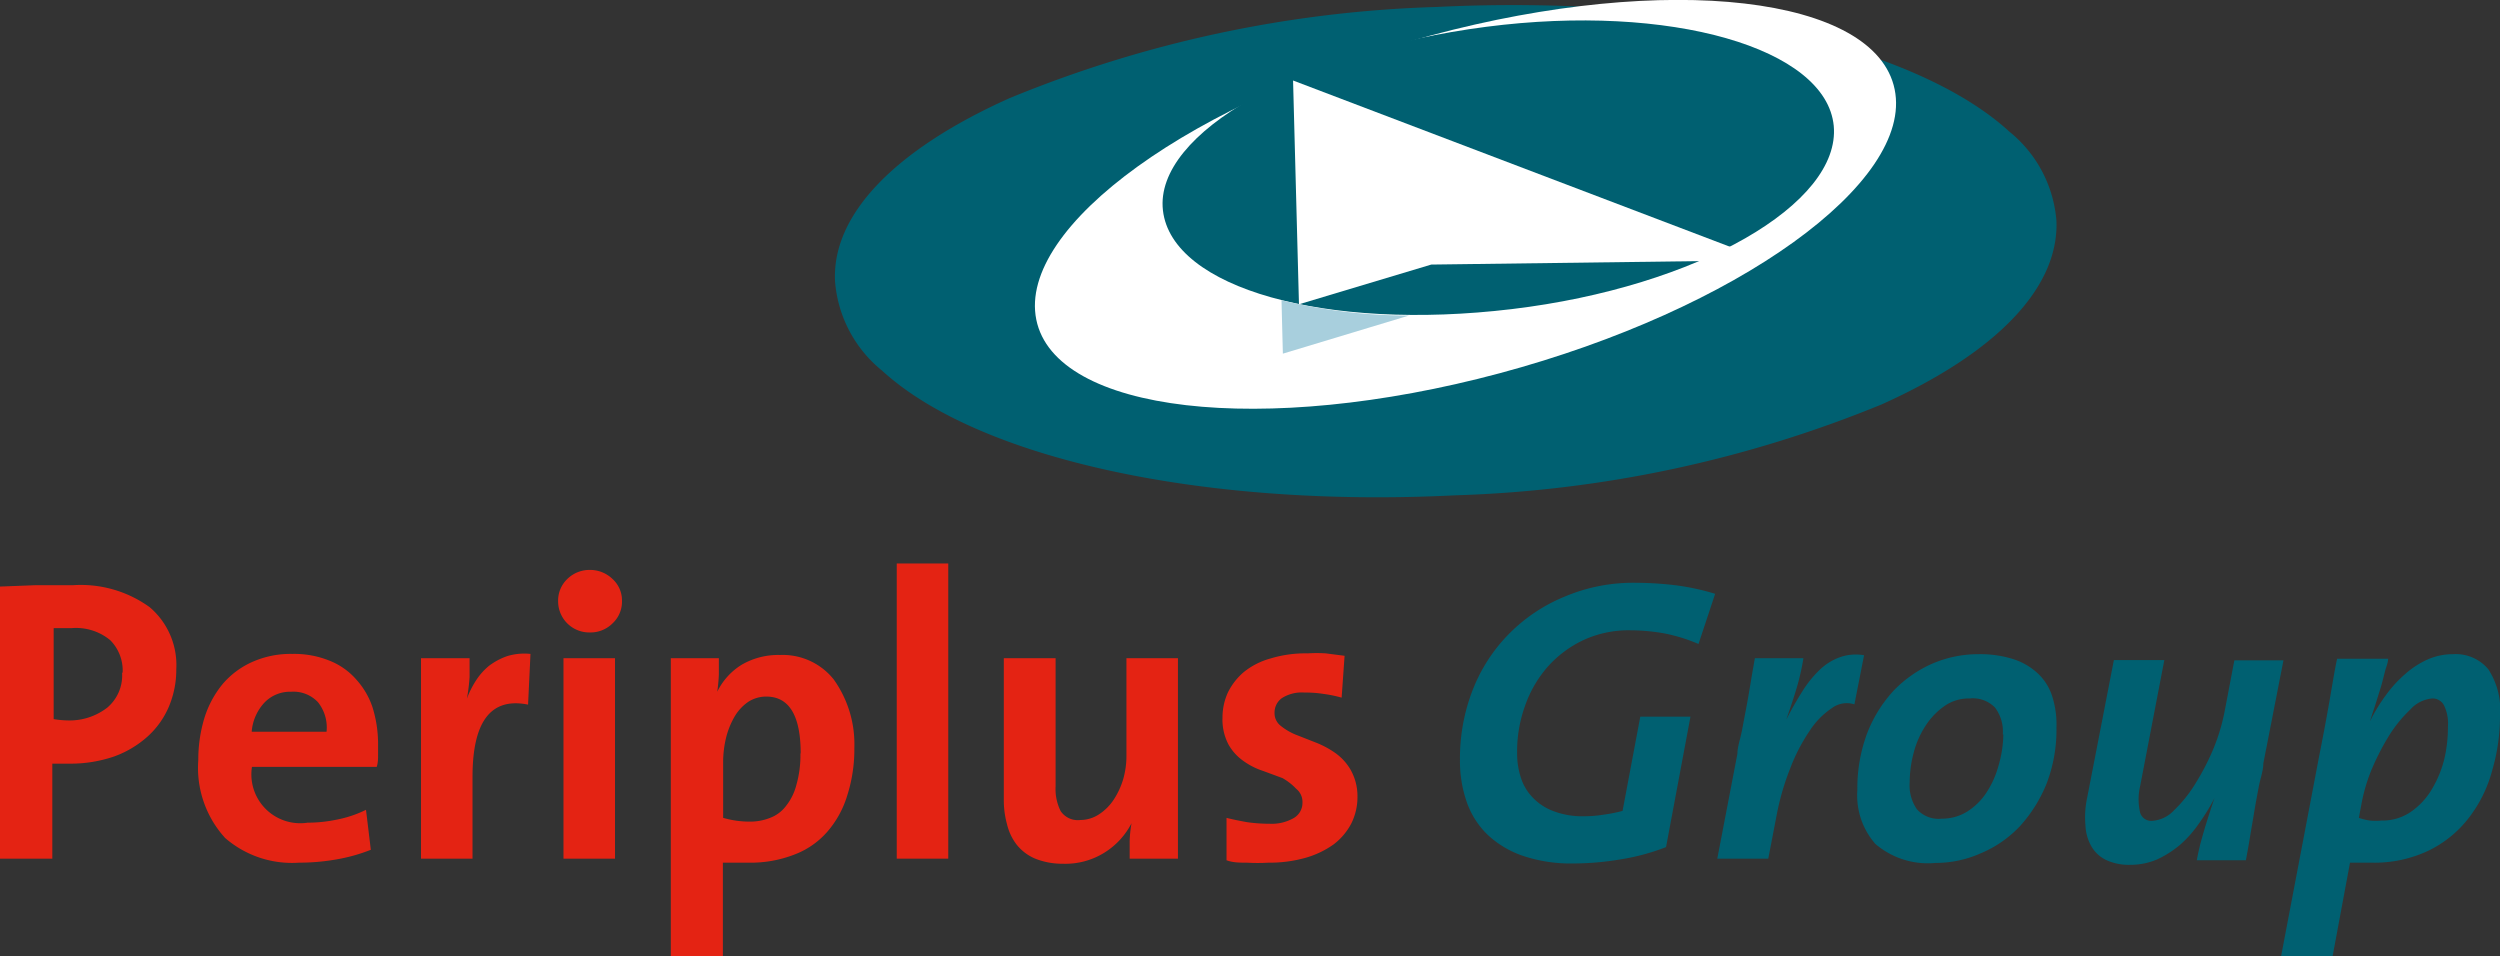
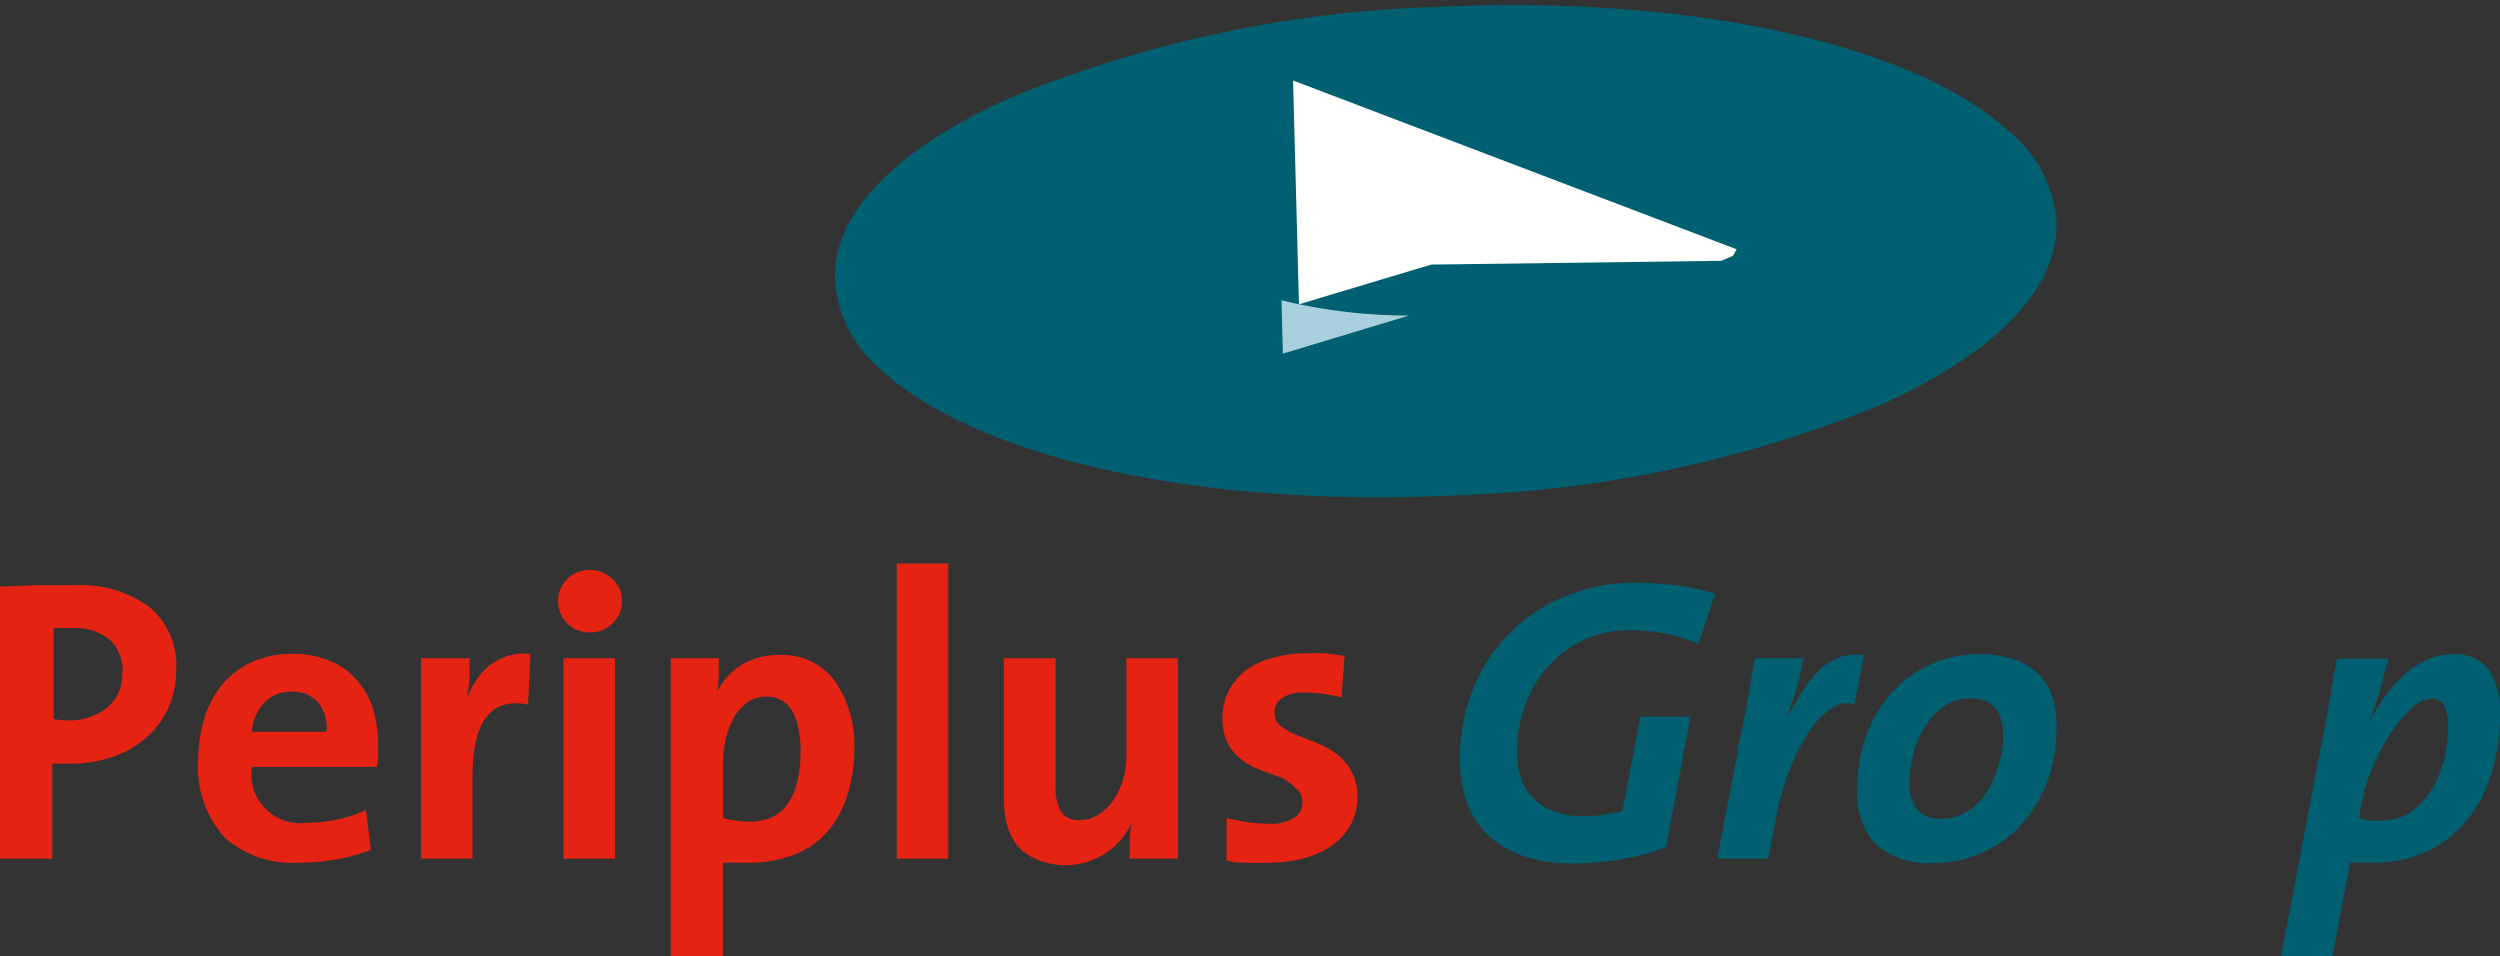
<svg xmlns="http://www.w3.org/2000/svg" viewBox="0 0 93.17 35.64">
  <rect x="0" y="0" width="93.17" height="35.64" fill="#333333" stroke="none" />
  <defs>
    <style>.cls-1{fill:#006071;}.cls-2,.cls-3{fill:#fff;}.cls-2{isolation:isolate;}.cls-4{fill:#a8cfdd;}.cls-5{fill:#e42313;}</style>
  </defs>
  <title>Periplus-groep</title>
  <g id="Layer_2" data-name="Layer 2">
    <g id="Layer_1-2" data-name="Layer 1">
      <path class="cls-1" d="M53.53.26a45.3,45.3,0,0,0-15.91,3.4C33.34,5.58,31,8,31.12,10.48a4.75,4.75,0,0,0,1.75,3.33c3.59,3.29,12,5.12,21.35,4.65a45.49,45.49,0,0,0,15.91-3.39c4.29-1.93,6.6-4.35,6.51-6.83h0a4.75,4.75,0,0,0-1.75-3.33C71.3,1.62,62.92-.2,53.53.26Z" />
-       <path class="cls-2" d="M70.61,3.33c.71,3.47-5.88,8.21-14.72,10.58s-16.57,1.47-17.27-2S44.5,3.69,53.33,1.32,69.9-.15,70.61,3.33Z" />
      <path class="cls-1" d="M68.34,4.69c.27,2.9-5.07,6-12,6.83s-12.67-.78-13-3.68S48.51,1.89,55.38,1,68.06,1.79,68.34,4.69Z" />
      <polygon class="cls-3" points="64.72 9.29 48.19 3 48.41 11.34 53.34 9.86 64.15 9.72 64.59 9.53 64.72 9.29" />
      <path class="cls-4" d="M47.76,11.18c0,.08.05,2,.05,2l4.7-1.42a20,20,0,0,1-4.75-.57" />
      <path class="cls-5" d="M6.57,24.94a3.54,3.54,0,0,1-.27,1.38,3.17,3.17,0,0,1-.79,1.12,3.79,3.79,0,0,1-1.25.75,5,5,0,0,1-1.65.27h-.3c-.12,0-.24,0-.36,0V32H0V21.86l1.3-.05H2.71a4.38,4.38,0,0,1,2.87.82A2.83,2.83,0,0,1,6.57,24.94Zm-2,.13a1.6,1.6,0,0,0-.46-1.21,2,2,0,0,0-1.45-.45H2V26.8a3.66,3.66,0,0,0,.57.05A2.29,2.29,0,0,0,4,26.37,1.57,1.57,0,0,0,4.55,25.07Z" />
      <path class="cls-5" d="M14.09,27.7c0,.13,0,.27,0,.42s0,.3-.05.46H9.39a1.82,1.82,0,0,0,2.07,2.08,5.4,5.4,0,0,0,1.12-.12,4.27,4.27,0,0,0,1.06-.36l.18,1.49a6.43,6.43,0,0,1-1.29.36,8,8,0,0,1-1.39.12,3.8,3.8,0,0,1-2.75-.92,3.88,3.88,0,0,1-1-2.9,5.34,5.34,0,0,1,.23-1.58,3.73,3.73,0,0,1,.68-1.26,3.11,3.11,0,0,1,1.1-.82,3.52,3.52,0,0,1,1.5-.3,3.5,3.5,0,0,1,1.4.26,2.58,2.58,0,0,1,1,.72,2.9,2.9,0,0,1,.58,1A4.59,4.59,0,0,1,14.09,27.7Zm-1.92-.43a1.51,1.51,0,0,0-.32-1.1,1.25,1.25,0,0,0-1-.39,1.32,1.32,0,0,0-1,.41,1.79,1.79,0,0,0-.47,1.08Z" />
      <path class="cls-5" d="M19.68,26.26c-1.38-.28-2.07.62-2.07,2.69V32H15.69V24.53H17.5c0,.19,0,.43,0,.7a6.89,6.89,0,0,1-.1.81h0a3.32,3.32,0,0,1,.34-.68,2.33,2.33,0,0,1,.49-.55,2.45,2.45,0,0,1,.68-.36,2.18,2.18,0,0,1,.86-.08Z" />
      <path class="cls-5" d="M23.18,22.4a1.1,1.1,0,0,1-.35.83,1.16,1.16,0,0,1-.85.34A1.16,1.16,0,0,1,20.8,22.4a1.11,1.11,0,0,1,.34-.82,1.18,1.18,0,0,1,.84-.34,1.2,1.2,0,0,1,.85.34A1.08,1.08,0,0,1,23.18,22.4ZM21,32V24.53h1.92V32Z" />
      <path class="cls-5" d="M31.84,27.87a5.66,5.66,0,0,1-.26,1.76A3.69,3.69,0,0,1,30.83,31a3.06,3.06,0,0,1-1.23.85,4.49,4.49,0,0,1-1.7.3l-.49,0-.47,0v3.57H25V24.53h1.79c0,.18,0,.39,0,.61a6.06,6.06,0,0,1-.06.64h0a2.44,2.44,0,0,1,.9-1,2.7,2.7,0,0,1,1.44-.37,2.43,2.43,0,0,1,2,.91A4.15,4.15,0,0,1,31.84,27.87Zm-2,.21c0-1.41-.43-2.12-1.28-2.12a1.23,1.23,0,0,0-.68.2,1.73,1.73,0,0,0-.5.54,3,3,0,0,0-.32.79,3.93,3.93,0,0,0-.11.92v2.07a3.52,3.52,0,0,0,1,.14,2,2,0,0,0,.75-.14,1.33,1.33,0,0,0,.59-.44,2.09,2.09,0,0,0,.39-.79A4,4,0,0,0,29.83,28.08Z" />
      <path class="cls-5" d="M33.42,32V21h1.92V32Z" />
-       <path class="cls-5" d="M42.1,32c0-.17,0-.38,0-.64a4.45,4.45,0,0,1,.07-.68v0a2.79,2.79,0,0,1-1,1.09,2.75,2.75,0,0,1-1.56.42A2.72,2.72,0,0,1,38.58,32a1.75,1.75,0,0,1-.69-.52,2,2,0,0,1-.36-.76,3.36,3.36,0,0,1-.12-.92V24.53h1.93v4.78a1.83,1.83,0,0,0,.19.92.77.77,0,0,0,.73.33,1.28,1.28,0,0,0,.68-.2,1.9,1.9,0,0,0,.54-.52,2.9,2.9,0,0,0,.37-.77,3.12,3.12,0,0,0,.13-.93V24.53H43.9V32Z" />
+       <path class="cls-5" d="M42.1,32c0-.17,0-.38,0-.64a4.45,4.45,0,0,1,.07-.68v0A2.72,2.72,0,0,1,38.58,32a1.75,1.75,0,0,1-.69-.52,2,2,0,0,1-.36-.76,3.36,3.36,0,0,1-.12-.92V24.53h1.93v4.78a1.83,1.83,0,0,0,.19.92.77.77,0,0,0,.73.33,1.28,1.28,0,0,0,.68-.2,1.9,1.9,0,0,0,.54-.52,2.9,2.9,0,0,0,.37-.77,3.12,3.12,0,0,0,.13-.93V24.53H43.9V32Z" />
      <path class="cls-5" d="M50.59,29.69a2.2,2.2,0,0,1-.23,1,2.33,2.33,0,0,1-.66.78,3.41,3.41,0,0,1-1.05.5,4.91,4.91,0,0,1-1.38.18,7,7,0,0,1-.8,0c-.27,0-.52,0-.76-.09l0-1.58c.23.06.49.11.76.16a6,6,0,0,0,.85.06,1.65,1.65,0,0,0,.89-.21.65.65,0,0,0,.33-.58.62.62,0,0,0-.23-.51A2.21,2.21,0,0,0,47.8,29l-.73-.27a2.64,2.64,0,0,1-.73-.37,1.87,1.87,0,0,1-.56-.62,2,2,0,0,1-.22-1,2.25,2.25,0,0,1,.2-.93,2.37,2.37,0,0,1,.59-.76,2.72,2.72,0,0,1,1-.51,4.45,4.45,0,0,1,1.39-.19,5.12,5.12,0,0,1,.67,0l.7.09L50,26a4.81,4.81,0,0,0-.68-.14,4.31,4.31,0,0,0-.71-.05,1.37,1.37,0,0,0-.84.21.66.66,0,0,0-.27.55.59.59,0,0,0,.23.48,2.24,2.24,0,0,0,.56.33l.74.29a3.42,3.42,0,0,1,.73.39,2,2,0,0,1,.57.62A2,2,0,0,1,50.59,29.69Z" />
      <path class="cls-1" d="M63.3,24a6.28,6.28,0,0,0-1.25-.39,7.2,7.2,0,0,0-1.29-.12,4,4,0,0,0-1.76.37,4.15,4.15,0,0,0-1.33,1,4.39,4.39,0,0,0-.84,1.46,5,5,0,0,0-.29,1.74,2.9,2.9,0,0,0,.13.89,1.87,1.87,0,0,0,.43.75,2.05,2.05,0,0,0,.77.52,3,3,0,0,0,1.15.2,4.56,4.56,0,0,0,.75-.06,5.42,5.42,0,0,0,.7-.14l.66-3.51H63l-.91,4.86a8.25,8.25,0,0,1-1.71.46,10.79,10.79,0,0,1-1.75.15,5.6,5.6,0,0,1-1.89-.29,3.62,3.62,0,0,1-1.32-.8,3.11,3.11,0,0,1-.76-1.21,4.62,4.62,0,0,1-.25-1.57,7,7,0,0,1,.48-2.61,6.13,6.13,0,0,1,1.35-2.08,6.22,6.22,0,0,1,2.06-1.38A6.53,6.53,0,0,1,61,21.72a12.49,12.49,0,0,1,1.51.1,9,9,0,0,1,1.41.31Z" />
      <path class="cls-1" d="M69.11,26.25a.93.93,0,0,0-.84.14,2.93,2.93,0,0,0-.83.85,6.69,6.69,0,0,0-.72,1.39,9.48,9.48,0,0,0-.51,1.76L65.9,32H64l.75-3.91c0-.26.11-.55.17-.87l.18-.95c.06-.32.11-.63.16-.93s.1-.57.14-.81h1.81a9.13,9.13,0,0,1-.22,1q-.15.52-.42,1.29h0c.2-.39.4-.74.61-1.07a4.11,4.11,0,0,1,.65-.8,2.12,2.12,0,0,1,.75-.46,1.76,1.76,0,0,1,.89-.07Z" />
      <path class="cls-1" d="M76.64,27.12a5.59,5.59,0,0,1-.37,2.09,5.32,5.32,0,0,1-1,1.59,4.27,4.27,0,0,1-1.45,1,4.14,4.14,0,0,1-1.69.36,3,3,0,0,1-2.24-.71,2.74,2.74,0,0,1-.67-2,5.87,5.87,0,0,1,.36-2.11,5,5,0,0,1,1-1.61,4.51,4.51,0,0,1,1.44-1,4.32,4.32,0,0,1,1.71-.35,4.09,4.09,0,0,1,1.35.2,2.43,2.43,0,0,1,.91.56,2,2,0,0,1,.51.87A3.46,3.46,0,0,1,76.64,27.12Zm-2,.25a1.47,1.47,0,0,0-.29-1,1.15,1.15,0,0,0-.94-.34,1.58,1.58,0,0,0-.94.28,2.64,2.64,0,0,0-.71.74,3.4,3.4,0,0,0-.44,1,4.3,4.3,0,0,0-.15,1.11,1.55,1.55,0,0,0,.27,1,1.09,1.09,0,0,0,.93.35,1.77,1.77,0,0,0,.92-.25,2.36,2.36,0,0,0,.72-.69,3.4,3.4,0,0,0,.46-1A4.3,4.3,0,0,0,74.66,27.37Z" />
-       <path class="cls-1" d="M84.35,28.45c0,.27-.11.55-.17.87s-.12.63-.18,1-.11.64-.16.95-.1.57-.14.79H81.87a8.94,8.94,0,0,1,.21-.89c.1-.36.25-.84.45-1.43h0a7.09,7.09,0,0,1-.58.95,4.23,4.23,0,0,1-.71.8,3.82,3.82,0,0,1-.85.54,2.55,2.55,0,0,1-1,.2,2,2,0,0,1-.9-.18,1.29,1.29,0,0,1-.55-.51,1.74,1.74,0,0,1-.22-.79,3.47,3.47,0,0,1,.06-1l1-5.15h1.88l-.9,4.69a2.16,2.16,0,0,0,0,1,.43.43,0,0,0,.46.3,1.22,1.22,0,0,0,.8-.39,4.94,4.94,0,0,0,.8-1,9.11,9.11,0,0,0,.68-1.32,7.35,7.35,0,0,0,.41-1.38l.36-1.89H85.1Z" />
      <path class="cls-1" d="M93.17,26.71a7.24,7.24,0,0,1-.29,2A5,5,0,0,1,92,30.49a4.21,4.21,0,0,1-1.49,1.21,4.71,4.71,0,0,1-2.13.45H88l-.42,0-.66,3.55H85l1.43-7.52c.13-.65.25-1.29.36-1.91S87,25,87.1,24.55H89c0,.15-.07.3-.11.45s-.08.32-.13.5-.12.39-.19.62-.16.48-.25.77l0,0a6.4,6.4,0,0,1,.61-1,4.62,4.62,0,0,1,.73-.79,3.24,3.24,0,0,1,.83-.53,2.32,2.32,0,0,1,.94-.19,1.57,1.57,0,0,1,1.31.57A2.79,2.79,0,0,1,93.17,26.71Zm-1.94.36a1.55,1.55,0,0,0-.15-.79.48.48,0,0,0-.42-.25,1.23,1.23,0,0,0-.83.41,5,5,0,0,0-.81,1,9.32,9.32,0,0,0-.66,1.3A6.52,6.52,0,0,0,88,30l-.09.48a2.24,2.24,0,0,0,.41.1,2.15,2.15,0,0,0,.43,0,1.86,1.86,0,0,0,1.12-.34,2.68,2.68,0,0,0,.78-.86,4.08,4.08,0,0,0,.46-1.16A5.28,5.28,0,0,0,91.23,27.07Z" />
    </g>
  </g>
</svg>